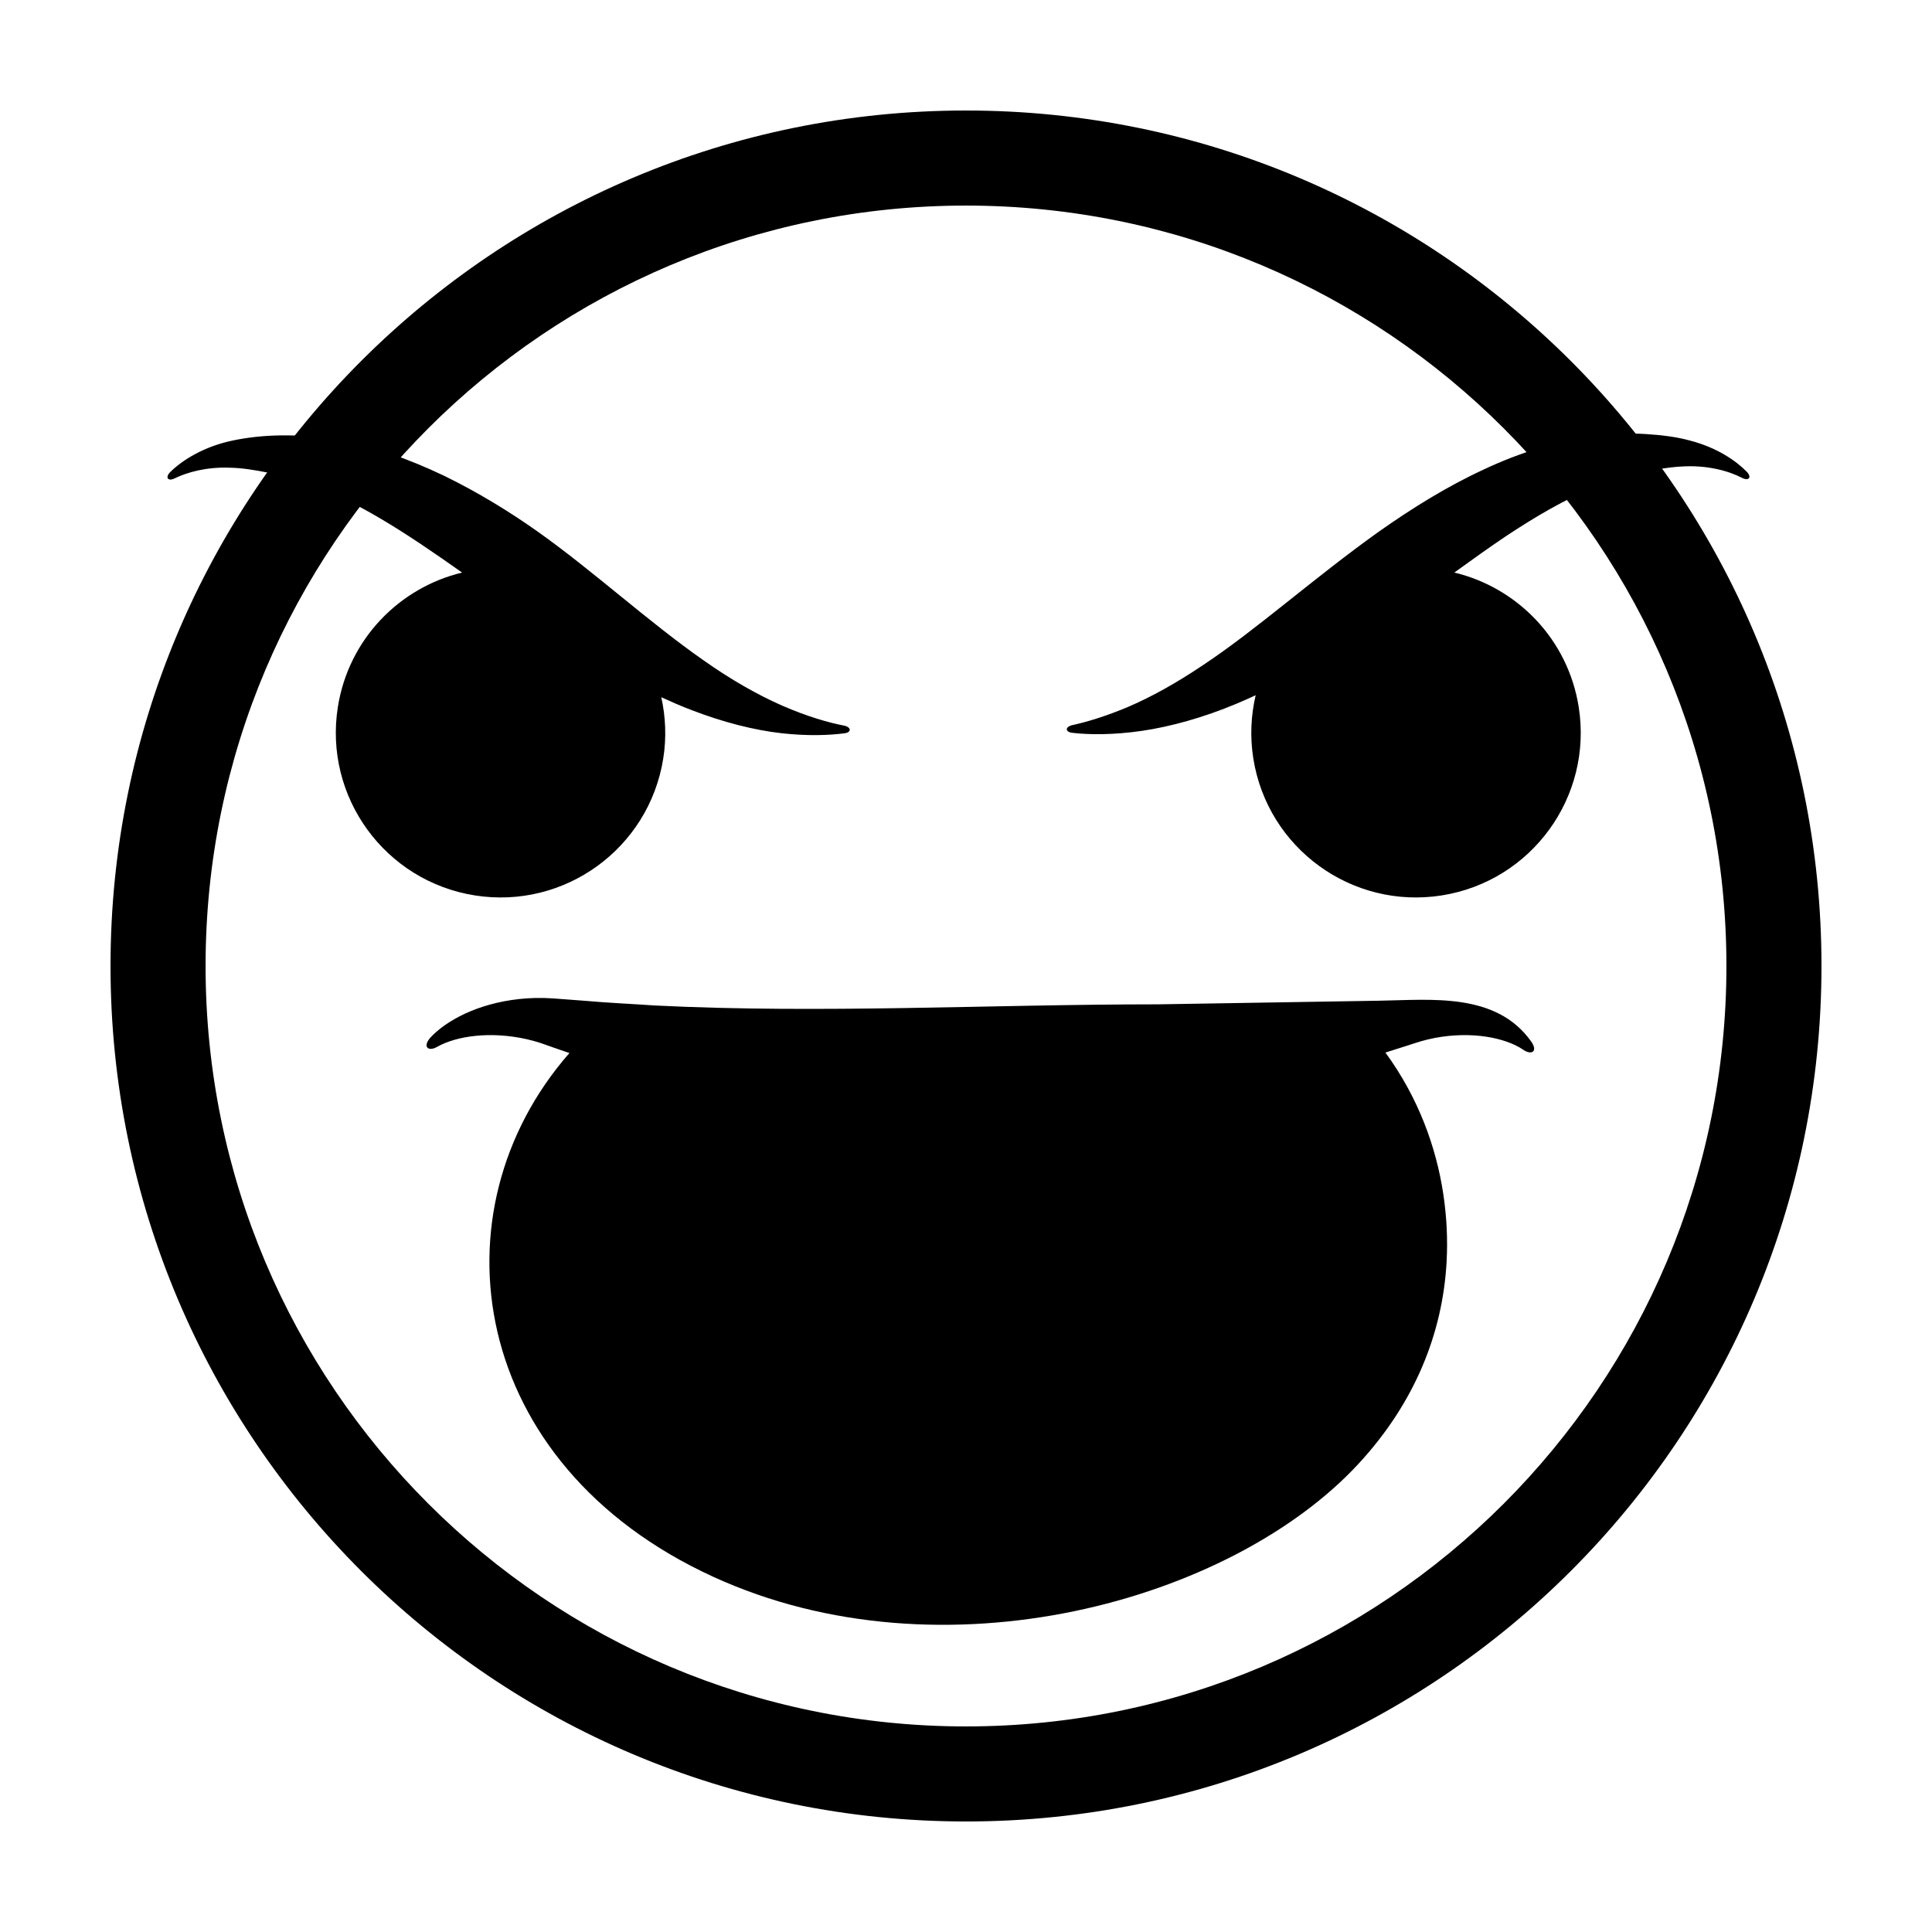
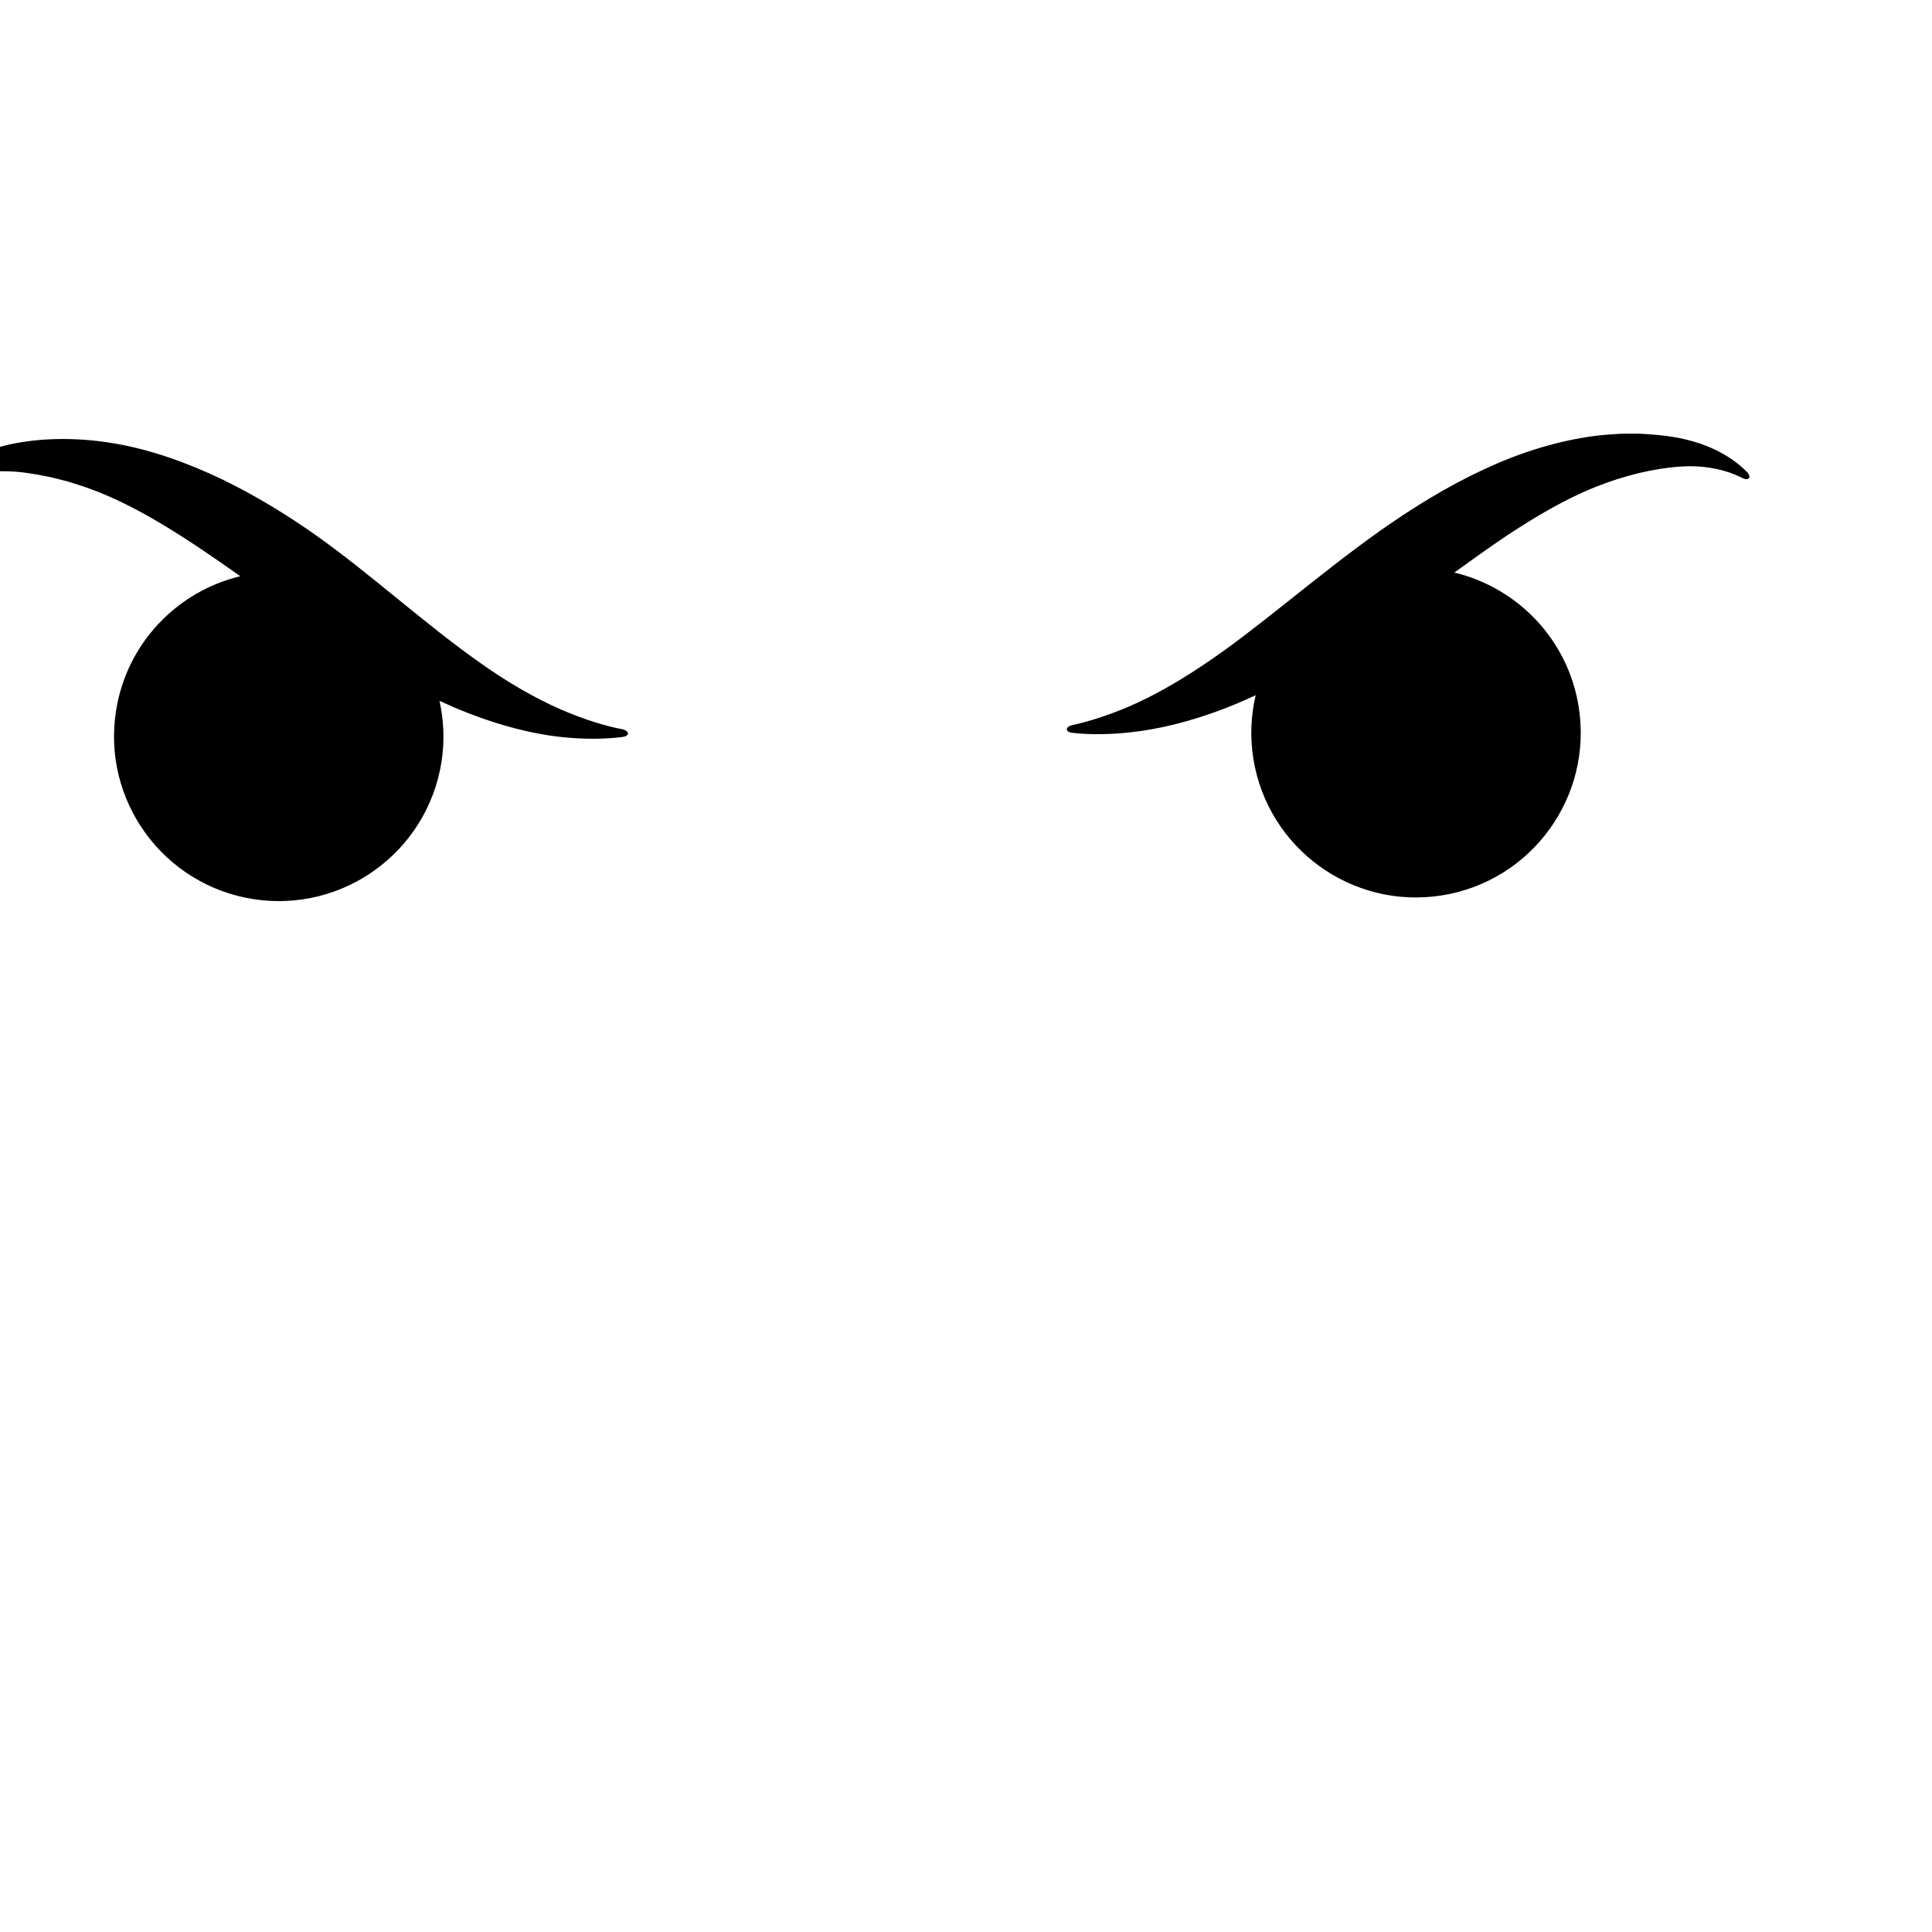
<svg xmlns="http://www.w3.org/2000/svg" fill="#000000" width="800px" height="800px" version="1.1" viewBox="144 144 512 512">
  <g fill-rule="evenodd">
-     <path d="m400 601.52c111.3 0 201.52-90.227 201.52-201.52 0-111.3-90.227-201.52-201.52-201.52-111.3 0-201.52 90.223-201.52 201.52 0 111.3 90.223 201.52 201.52 201.52zm0 25.188c-125.21 0-226.71-101.5-226.71-226.71s101.5-226.71 226.71-226.71 226.71 101.5 226.71 226.71-101.5 226.71-226.71 226.71z" />
-     <path d="m606.91 269.02c-2.769-2.844-7.848-6.406-15.039-8.262-3.578-0.996-7.535-1.465-11.762-1.734-2.129-0.168-4.32-0.062-6.606-0.078-2.25 0.148-4.606 0.281-6.977 0.594-9.496 1.246-19.668 4.32-29.312 8.879-9.723 4.488-19.004 10.266-27.719 16.41-17.379 12.387-32.574 26.102-46.699 35.445-7.023 4.727-13.734 8.453-19.734 11.016-5.992 2.547-11.219 4.09-14.945 4.891-1.918 0.469-1.867 1.863 0.168 2.035 4.246 0.5 10.59 0.586 18.219-0.512 7.606-1.105 16.441-3.527 25.277-7.25 1.664-0.691 3.324-1.453 4.984-2.211-1.254 5.34-1.535 11-0.625 16.754 3.766 23.812 26.121 40.066 49.934 36.301s40.066-26.121 36.301-49.934c-2.84-17.984-16.297-31.641-32.965-35.633 4.527-3.266 9.156-6.594 13.891-9.777 7.609-5.016 15.465-9.688 23.383-12.84 7.856-3.18 15.906-5.035 22.785-5.473 6.863-0.461 12.562 1.129 16.199 3 1.707 0.898 2.691-0.113 1.242-1.621m-97.293 140.18-58.785 0.961c-44.496 0-88.969 2.504-133.3 0.305-6.422-0.445-12.598-0.707-18.367-1.23-2.969-0.223-5.852-0.441-8.637-0.648-3.137-0.215-6.102-0.137-8.891 0.164-11.137 1.203-19.438 5.734-23.648 10.297-2.117 2.516-0.355 3.715 1.953 2.324 5.059-2.816 13.977-4.148 23.633-1.977 1.199 0.277 2.398 0.602 3.594 0.984 1.25 0.438 2.519 0.883 3.805 1.336 1.273 0.438 2.625 0.902 3.93 1.355-36.688 41.828-26.879 109.02 38.102 138.79 60.766 27.84 137.27 6.484 170.95-29.871 15.098-16.297 22.355-34.82 23.402-53.484 0.34-6.019 0.031-12.055-0.863-18.035-1.883-12.523-6.641-25.633-15.344-37.531 1.926-0.609 3.871-1.227 5.727-1.816 1.516-0.473 2.555-0.852 3.797-1.207 1.207-0.352 2.414-0.621 3.617-0.859 9.691-1.816 18.57-0.098 23.348 3.109 2.168 1.551 4.051 0.539 2.133-2.164-9.285-13.055-26.441-11.027-40.16-10.805m-189.84-64.203c0.879-5.562 0.625-11.031-0.52-16.219 2.606 1.199 5.199 2.328 7.777 3.312 8.656 3.367 16.941 5.414 23.984 6.215 7.059 0.797 12.781 0.551 16.676 0.043 2.016-0.207 1.973-1.609 0.031-2.043-4.082-0.766-9.91-2.453-16.426-5.297-6.523-2.863-13.707-6.949-20.922-12.062-14.48-10.109-29.414-23.832-43.957-34.117-7.254-5.125-15.664-10.332-24.801-14.777-9.176-4.371-19.113-7.973-28.926-9.562-9.824-1.629-19.113-1.391-26.871 0.227-7.856 1.605-13.629 5.332-16.68 8.367-1.488 1.492-0.578 2.559 1.125 1.703 3.359-1.637 8.453-3.078 14.695-2.836 3.109 0.051 6.539 0.609 10.18 1.328 1.809 0.32 3.648 0.906 5.531 1.336 1.863 0.602 3.773 1.16 5.688 1.867 12.922 4.602 26.258 13.461 40.102 23.258-16.652 4.008-30.082 17.656-32.922 35.625-3.766 23.812 12.488 46.168 36.301 49.934s46.168-12.488 49.934-36.301" />
+     <path d="m606.91 269.02c-2.769-2.844-7.848-6.406-15.039-8.262-3.578-0.996-7.535-1.465-11.762-1.734-2.129-0.168-4.32-0.062-6.606-0.078-2.25 0.148-4.606 0.281-6.977 0.594-9.496 1.246-19.668 4.32-29.312 8.879-9.723 4.488-19.004 10.266-27.719 16.41-17.379 12.387-32.574 26.102-46.699 35.445-7.023 4.727-13.734 8.453-19.734 11.016-5.992 2.547-11.219 4.09-14.945 4.891-1.918 0.469-1.867 1.863 0.168 2.035 4.246 0.5 10.59 0.586 18.219-0.512 7.606-1.105 16.441-3.527 25.277-7.25 1.664-0.691 3.324-1.453 4.984-2.211-1.254 5.34-1.535 11-0.625 16.754 3.766 23.812 26.121 40.066 49.934 36.301s40.066-26.121 36.301-49.934c-2.84-17.984-16.297-31.641-32.965-35.633 4.527-3.266 9.156-6.594 13.891-9.777 7.609-5.016 15.465-9.688 23.383-12.84 7.856-3.18 15.906-5.035 22.785-5.473 6.863-0.461 12.562 1.129 16.199 3 1.707 0.898 2.691-0.113 1.242-1.621m-97.293 140.18-58.785 0.961m-189.84-64.203c0.879-5.562 0.625-11.031-0.52-16.219 2.606 1.199 5.199 2.328 7.777 3.312 8.656 3.367 16.941 5.414 23.984 6.215 7.059 0.797 12.781 0.551 16.676 0.043 2.016-0.207 1.973-1.609 0.031-2.043-4.082-0.766-9.91-2.453-16.426-5.297-6.523-2.863-13.707-6.949-20.922-12.062-14.48-10.109-29.414-23.832-43.957-34.117-7.254-5.125-15.664-10.332-24.801-14.777-9.176-4.371-19.113-7.973-28.926-9.562-9.824-1.629-19.113-1.391-26.871 0.227-7.856 1.605-13.629 5.332-16.68 8.367-1.488 1.492-0.578 2.559 1.125 1.703 3.359-1.637 8.453-3.078 14.695-2.836 3.109 0.051 6.539 0.609 10.18 1.328 1.809 0.32 3.648 0.906 5.531 1.336 1.863 0.602 3.773 1.16 5.688 1.867 12.922 4.602 26.258 13.461 40.102 23.258-16.652 4.008-30.082 17.656-32.922 35.625-3.766 23.812 12.488 46.168 36.301 49.934s46.168-12.488 49.934-36.301" />
  </g>
</svg>